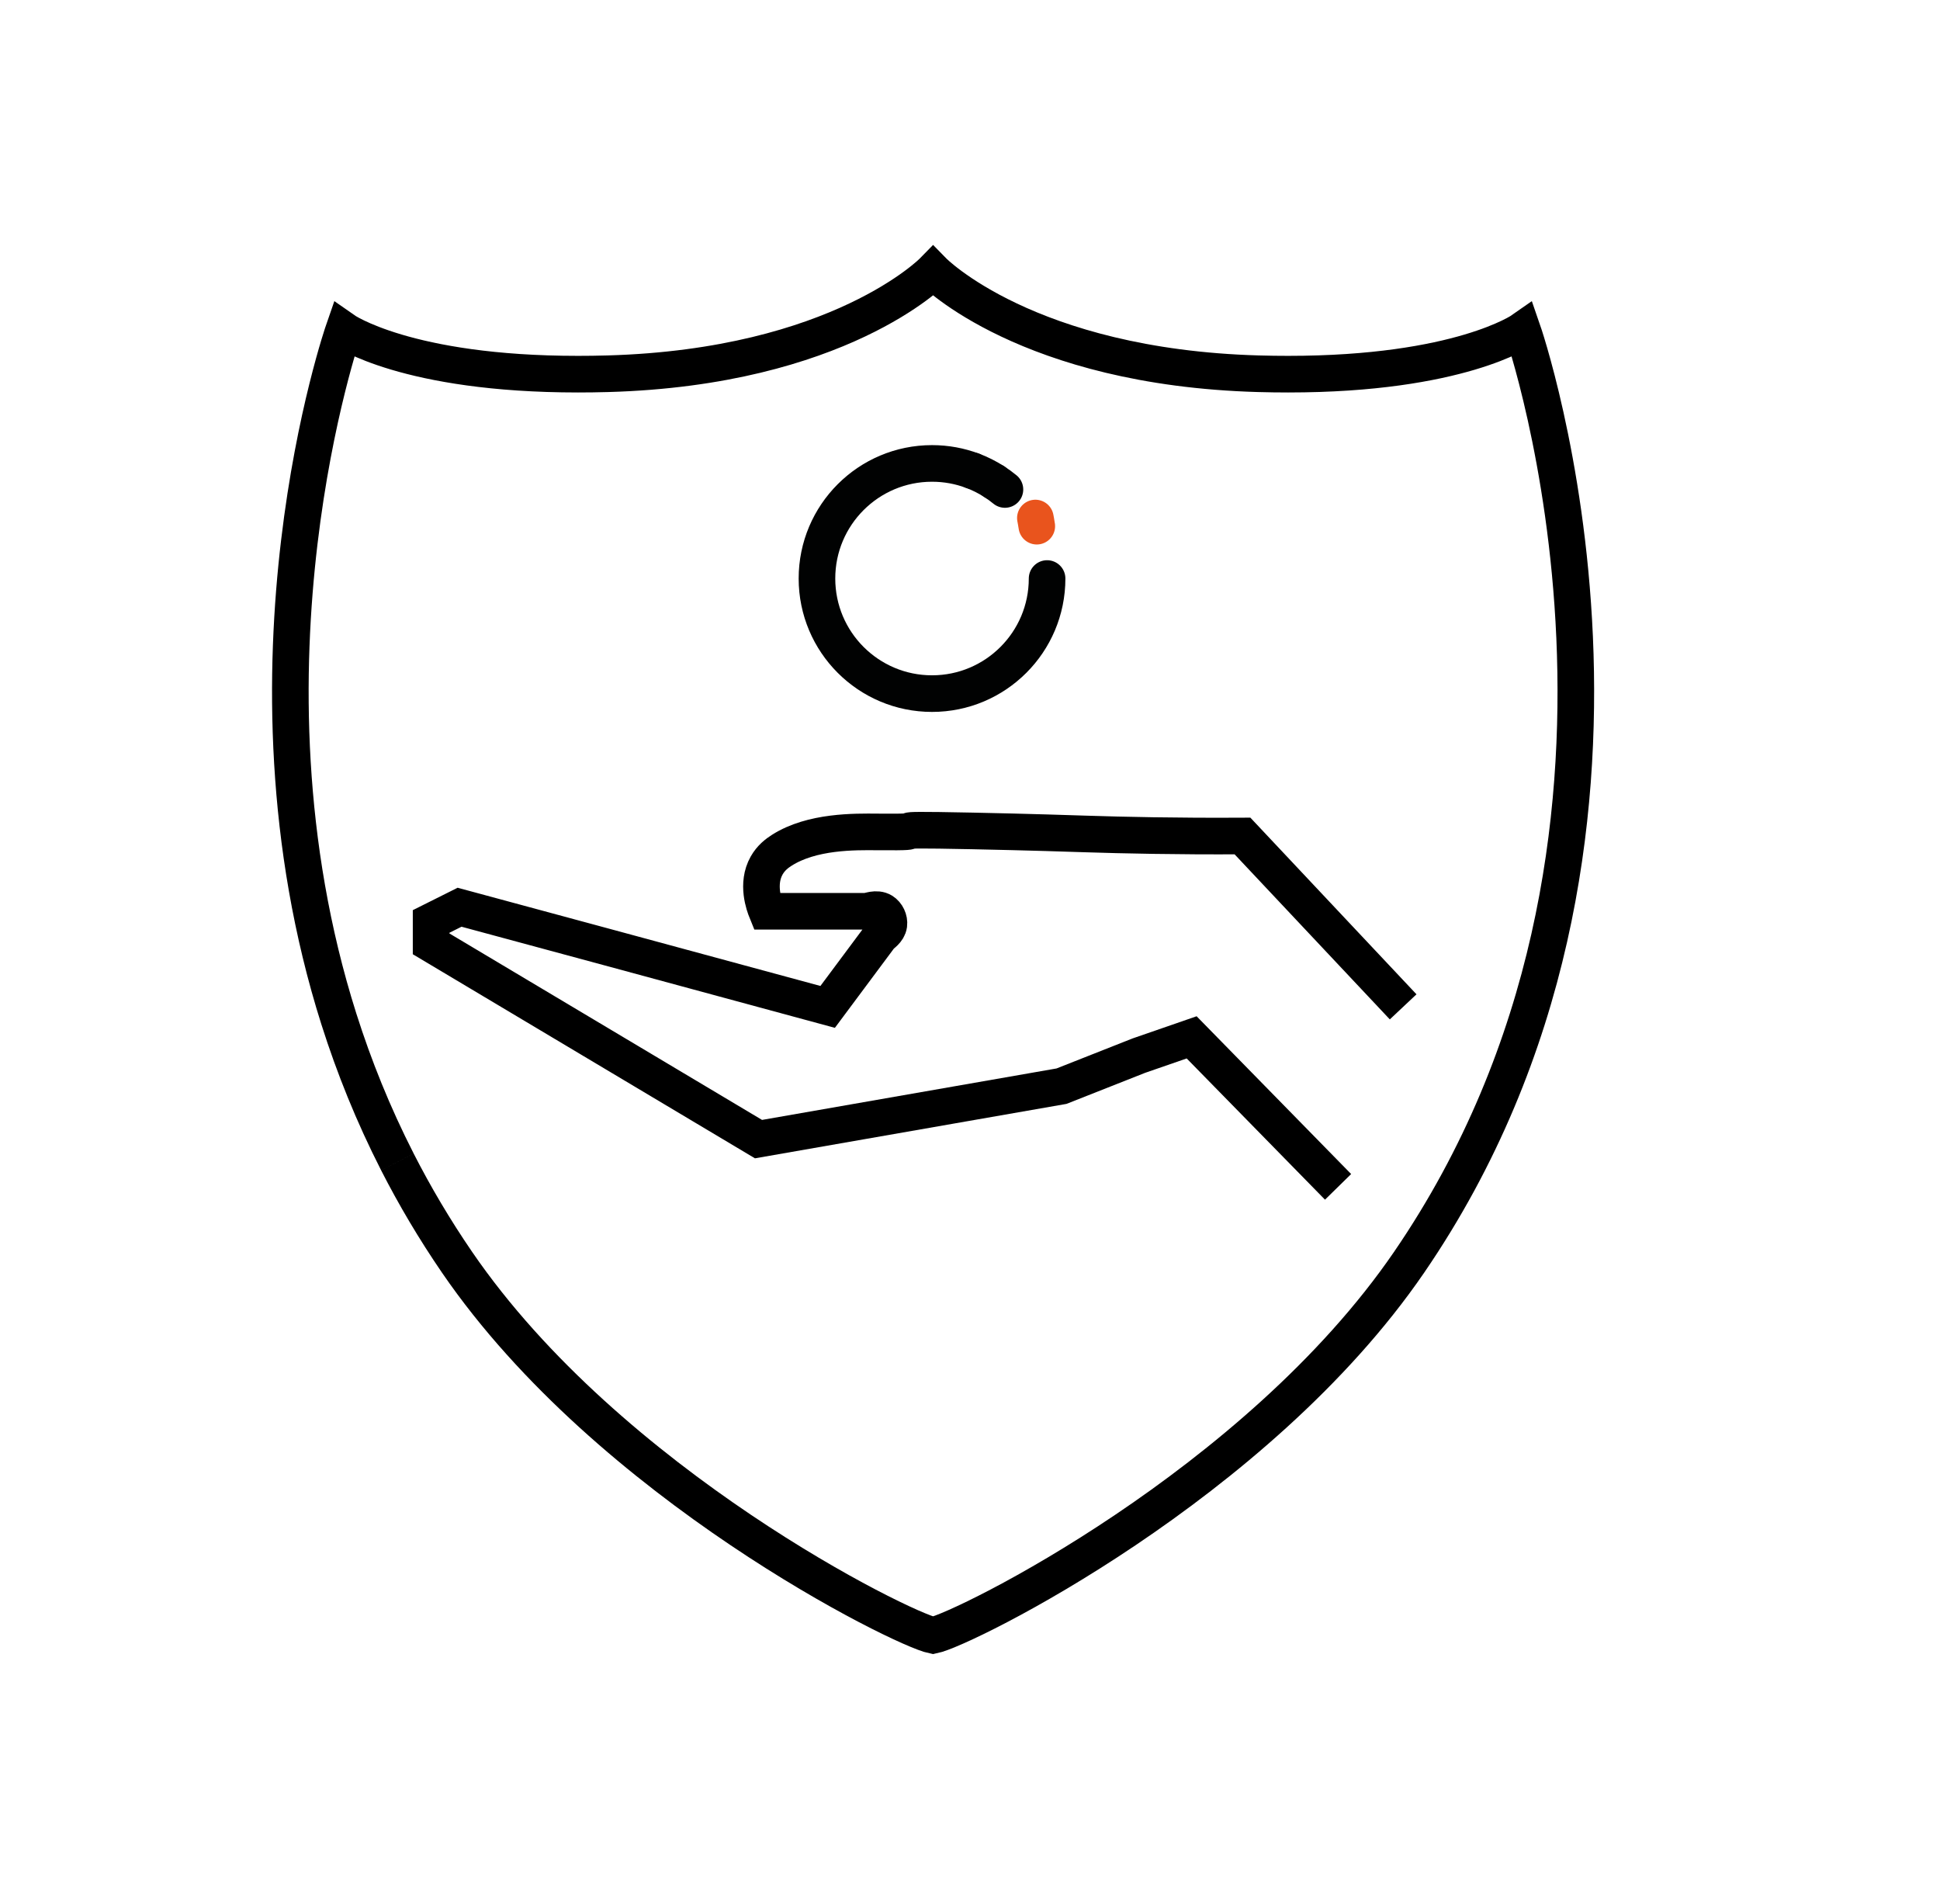
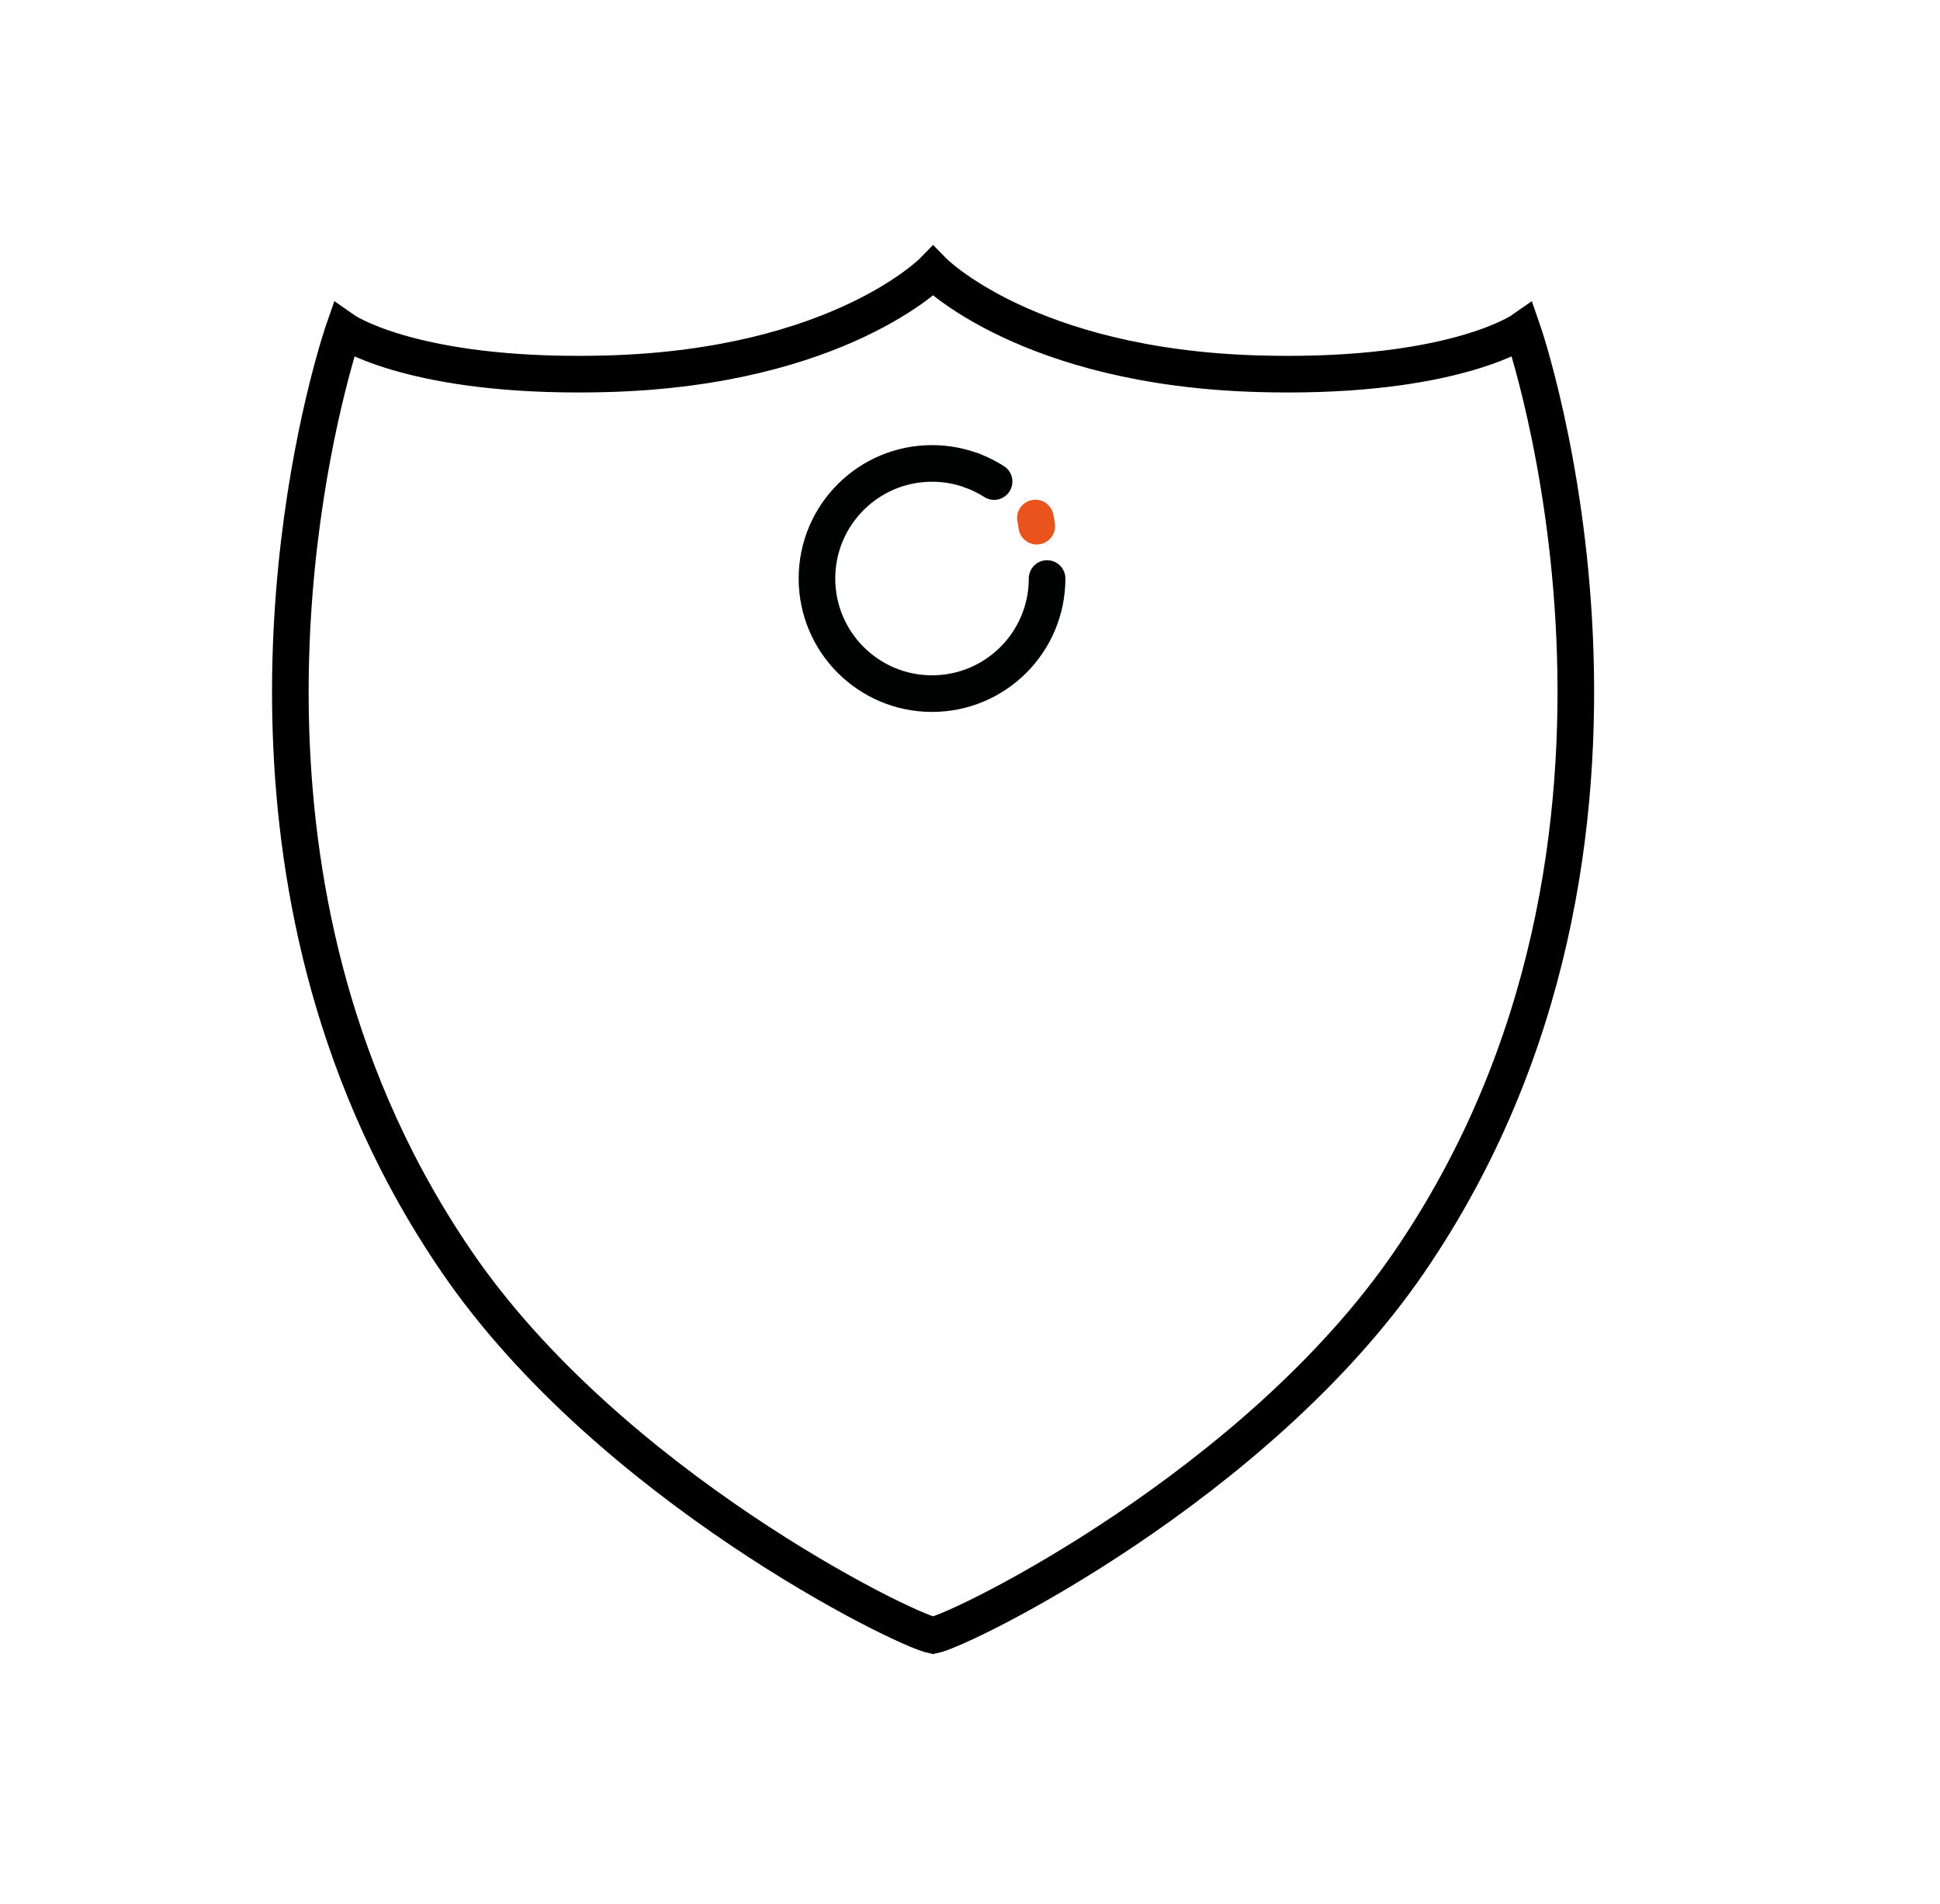
<svg xmlns="http://www.w3.org/2000/svg" version="1.1" id="Warstwa_1" x="0px" y="0px" viewBox="0 0 106 104" style="enable-background:new 0 0 106 104;" xml:space="preserve">
  <g id="XMLID_1483_" style="display:none;">
    <g id="XMLID_46_" style="display:inline;">
      <line id="XMLID_545_" style="fill:none;stroke:#010202;stroke-width:2;stroke-linecap:round;stroke-linejoin:round;stroke-miterlimit:10;" x1="213.752" y1="80.132" x2="177.905" y2="80.132" />
      <line id="XMLID_546_" style="fill:none;stroke:#010202;stroke-width:2;stroke-linecap:round;stroke-linejoin:round;stroke-miterlimit:10;" x1="213.752" y1="70.297" x2="177.905" y2="70.297" />
      <line id="XMLID_1480_" style="fill:none;stroke:#010202;stroke-width:2;stroke-linecap:round;stroke-linejoin:round;stroke-miterlimit:10;" x1="213.752" y1="60.667" x2="184.611" y2="60.448" />
      <line id="XMLID_1481_" style="fill:none;stroke:#010202;stroke-width:2;stroke-linecap:round;stroke-linejoin:round;stroke-miterlimit:10;" x1="213.752" y1="50.627" x2="177.905" y2="50.627" />
    </g>
    <polyline id="XMLID_1051_" style="display:inline;fill:none;stroke:#010202;stroke-width:2;stroke-linecap:round;stroke-linejoin:round;stroke-miterlimit:10;" points="   177.284,15.703 177.284,29.464 163.67,29.501  " />
    <path id="XMLID_00000044163939363356236600000014285385000698679177_" style="display:inline;fill:none;stroke:#010202;stroke-width:2;stroke-linecap:round;stroke-linejoin:round;stroke-miterlimit:10;" d="   M162.601,41.417c0-3.98,0-7.961,0-11.941" />
    <path id="XMLID_00000124138489521187209690000018287398726488386448_" style="display:inline;fill:none;stroke:#010202;stroke-width:2;stroke-linecap:round;stroke-linejoin:round;stroke-miterlimit:10;" d="   M227.521,79.25c-0.034,2.434-0.073,4.977-0.12,7.639c-0.06,3.415-3.601,7.444-5.401,7.444c-17.852,0-35.704,0-53.556,0   c-1.948,0-5.844-5.037-5.844-7.556c0-15.12,0-30.241,0-45.361" />
    <path id="XMLID_00000019679755951857497600000012853258321036706444_" style="display:inline;fill:none;stroke:#010202;stroke-width:2;stroke-linecap:round;stroke-linejoin:round;stroke-miterlimit:10;" d="   M227.612,71.499c-0.023,2.457-0.053,5.036-0.091,7.751" />
    <path id="XMLID_00000005251612615983058610000005272152586672105881_" style="display:inline;fill:none;stroke:#010202;stroke-width:2;stroke-linecap:round;stroke-linejoin:round;stroke-miterlimit:10;" d="   M227.612,71.499" />
    <path id="XMLID_00000130611967014149010650000000820893383532067984_" style="display:inline;fill:none;stroke:#010202;stroke-width:2;stroke-linecap:round;stroke-linejoin:round;stroke-miterlimit:10;" d="   M227.678,60.462" />
    <path id="XMLID_00000096019852114320353160000001978326253473116857_" style="display:inline;fill:none;stroke:#010202;stroke-width:2;stroke-linecap:round;stroke-linejoin:round;stroke-miterlimit:10;" d="   M227.658,49c0.017,2.868,0.026,5.931,0.024,9.25" />
    <path id="XMLID_00000062894713581443629980000012966904304552745889_" style="display:inline;fill:none;stroke:#010202;stroke-width:2;stroke-linecap:round;stroke-linejoin:round;stroke-miterlimit:10;" d="   M227.438,27.332c0.058,6.556,0.17,13.276,0.22,21.668" />
    <path id="XMLID_00000183952299974693588380000006663218498140032130_" style="display:inline;fill:none;stroke:#010202;stroke-width:2;stroke-linecap:round;stroke-linejoin:round;stroke-miterlimit:10;" d="   M199.667,15.194c7.669,0,15.337,0,23.006,0c1.576,0,4.728,3.056,4.728,4.584c0,2.551,0.014,5.041,0.037,7.555" />
    <path id="XMLID_1482_" style="display:inline;fill:none;stroke:#010202;stroke-width:2;stroke-linecap:round;stroke-linejoin:round;stroke-miterlimit:10;" d="   M162.601,29.475l14.733-14.281c7.444,0,14.889,0,22.333,0" />
  </g>
  <line id="XMLID_00000057855700649531190220000015942928687020837304_" style="display:none;fill:none;stroke:#E9541D;stroke-width:2;stroke-linecap:round;stroke-linejoin:round;stroke-miterlimit:10;" x1="180.381" y1="60.495" x2="177.957" y2="60.476" />
  <line id="XMLID_00000089562337577488186560000009616688053590045847_" style="display:none;fill:none;stroke:#E9541D;stroke-width:2;stroke-linecap:round;stroke-linejoin:round;stroke-miterlimit:10;" x1="227.59" y1="63.468" x2="227.634" y2="65.891" />
  <path id="XMLID_1385_" style="display:none;fill:none;stroke:#010202;stroke-width:2;stroke-miterlimit:10;" d="M344.845,57.171  l13.452,0.021c1.955,0.003,3.542-1.579,3.545-3.534c0.003-1.955-1.579-3.542-3.535-3.546l-13.452-0.021l0.021-13.452  c0.003-1.956-1.579-3.543-3.535-3.546c-1.955-0.003-3.543,1.579-3.545,3.534l-0.021,13.452l-13.452-0.021  c-1.955-0.003-3.543,1.579-3.545,3.534c-0.002,0.978,0.393,1.863,1.033,2.505c0.639,0.641,1.524,1.039,2.502,1.041l13.452,0.021  l-0.021,13.452c-0.002,0.978,0.393,1.863,1.033,2.505c0.64,0.642,1.524,1.039,2.502,1.041c1.955,0.003,3.542-1.579,3.545-3.534  L344.845,57.171z" />
  <g id="XMLID_720_" style="display:none;">
    <g id="XMLID_726_" style="display:inline;">
      <path id="XMLID_00000004514565171887427680000000121773540185431945_" style="fill:none;stroke:#010202;stroke-width:2;stroke-linecap:round;stroke-linejoin:round;stroke-miterlimit:10;" d="    M336.029,14.973c21.229-3.009,40.878,11.761,43.887,32.99" />
      <path id="XMLID_00000171711531577912880680000011219957562930279040_" style="fill:none;stroke:#010202;stroke-width:2;stroke-linecap:round;stroke-linejoin:round;stroke-miterlimit:10;" d="    M335.414,15.065c0.205-0.032,0.41-0.063,0.615-0.092" />
      <path id="XMLID_00000182504058414973249480000015185553136215359124_" style="fill:none;stroke:#010202;stroke-width:2;stroke-linecap:round;stroke-linejoin:round;stroke-miterlimit:10;" d="    M335.048,15.124c0.122-0.02,0.243-0.04,0.365-0.059" />
      <path id="XMLID_00000062151029904742294450000006439446279538372750_" style="fill:none;stroke:#E9541D;stroke-width:2;stroke-linecap:round;stroke-linejoin:round;stroke-miterlimit:10;" d="    M328.549,16.584c1.839-0.57,2.517-0.688,2.783-0.75" />
-       <path id="XMLID_00000157300420594257240050000002512560722773568662_" style="fill:none;stroke:#E9541D;stroke-width:2;stroke-linecap:round;stroke-linejoin:round;stroke-miterlimit:10;" d="    M327.684,16.863c0.287-0.096,0.575-0.189,0.865-0.279" />
      <path id="XMLID_00000085226449716331450400000004833167517973276034_" style="fill:none;stroke:#E9541D;stroke-width:2;stroke-linecap:round;stroke-linejoin:round;stroke-miterlimit:10;" d="    M327.684,16.863" />
      <path id="XMLID_00000156556962129805223090000014672450214037240744_" style="fill:none;stroke:#010202;stroke-width:2;stroke-linecap:round;stroke-linejoin:round;stroke-miterlimit:10;" d="    M321.796,19.935c0.708-0.416,1.43-0.811,2.168-1.184" />
      <path id="XMLID_00000132065268245516876760000008663782460564031144_" style="fill:none;stroke:#010202;stroke-width:2;stroke-linecap:round;stroke-linejoin:round;stroke-miterlimit:10;" d="    M315.445,24.605c1.941-1.757,4.067-3.325,6.351-4.67" />
      <path id="XMLID_730_" style="fill:none;stroke:#010202;stroke-width:2;stroke-linecap:round;stroke-linejoin:round;stroke-miterlimit:10;" d="    M303.094,47.519c1.366-8.919,5.809-16.992,12.35-22.914" />
      <g id="XMLID_727_">
        <line id="XMLID_729_" style="fill:none;stroke:#010202;stroke-width:2;stroke-linecap:round;stroke-linejoin:round;stroke-miterlimit:10;" x1="297.732" y1="43.157" x2="303.09" y2="49.392" />
        <line id="XMLID_728_" style="fill:none;stroke:#010202;stroke-width:2;stroke-linecap:round;stroke-linejoin:round;stroke-miterlimit:10;" x1="303.09" y1="49.392" x2="309.557" y2="43.835" />
      </g>
    </g>
    <g id="XMLID_721_" style="display:inline;">
      <path id="XMLID_725_" style="fill:none;stroke:#010202;stroke-width:2;stroke-linecap:round;stroke-linejoin:round;stroke-miterlimit:10;" d="    M378.841,59.731c-2.525,16.488-15.569,30.085-32.935,32.547c-21.229,3.009-40.878-11.761-43.887-32.99" />
      <g id="XMLID_722_">
        <line id="XMLID_724_" style="fill:none;stroke:#010202;stroke-width:2;stroke-linecap:round;stroke-linejoin:round;stroke-miterlimit:10;" x1="384.202" y1="64.093" x2="378.845" y2="57.858" />
        <line id="XMLID_723_" style="fill:none;stroke:#010202;stroke-width:2;stroke-linecap:round;stroke-linejoin:round;stroke-miterlimit:10;" x1="378.845" y1="57.858" x2="372.377" y2="63.415" />
      </g>
    </g>
  </g>
  <g style="display:none;">
    <line style="display:inline;fill:none;stroke:#010202;stroke-width:2;stroke-linecap:round;stroke-linejoin:round;stroke-miterlimit:10;" x1="450.61" y1="44.405" x2="450.61" y2="51.677" />
    <path style="display:inline;fill:none;stroke:#010202;stroke-width:2;stroke-linecap:round;stroke-linejoin:round;stroke-miterlimit:10;" d="   M450.61,51.677c-0.104,0.946-0.202,2.457,0,4.29c0.333,3.025,1.125,3.699,0.998,5.984c-0.134,2.417-1.062,2.408-0.998,4.581   c0.02,0.675,0.179,3.242,2.167,5.23c1.339,1.338,3.188,2.166,5.231,2.166h45.519c3.269,0,5.919-2.65,5.919-5.918v-0.842   c0-3.699-2.925-6.658-6.581-7.229c-9.904-1.544-27.73-7.266-29.976-28.389c-0.242-2.28-1.957-4.236-4.25-4.236   c-2.319,0-4.2,1.881-4.2,4.2v6.534h-6.831c-0.825-0.335-3.143-1.144-5.407-0.127c-0.391,0.176-0.735,0.385-1.037,0.609   c-0.201,0.302-0.393,0.649-0.553,1.042c-0.822,2.017-0.297,3.971,0,4.833" />
-     <path style="display:inline;fill:none;stroke:#010202;stroke-width:2;stroke-linecap:round;stroke-linejoin:round;stroke-miterlimit:10;" d="   M506.473,61.448c-6.762-0.925-15.69-2.501-23.272-5.118c-1.437-0.496-2.788-1.017-4.363-1.894   c-5.144-2.865-8.161-7.016-10.239-9.936c0,0-0.157-0.221-4.162-6.452l0,0" />
    <line style="display:inline;fill:none;stroke:#010202;stroke-width:2;stroke-linecap:round;stroke-linejoin:round;stroke-miterlimit:10;" x1="450.61" y1="47.114" x2="457.82" y2="47.114" />
    <line style="display:inline;fill:none;stroke:#010202;stroke-width:2;stroke-linecap:round;stroke-linejoin:round;stroke-miterlimit:10;" x1="450.61" y1="51.677" x2="450.61" y2="49.395" />
    <line style="display:inline;fill:none;stroke:#E9541D;stroke-width:2;stroke-linecap:round;stroke-linejoin:round;stroke-miterlimit:10;" x1="454.408" y1="49.971" x2="452.395" y2="49.971" />
    <path style="display:inline;fill:none;stroke:#010202;stroke-width:2;stroke-linecap:round;stroke-linejoin:round;stroke-miterlimit:10;" d="   M457.82,47.114c1.259,0,2.28,1.021,2.28,2.281" />
    <path style="fill:none;stroke:#010202;stroke-width:2;stroke-linecap:round;stroke-linejoin:round;stroke-miterlimit:10;" d="   M460.1,52.901c0,1.259-1.021,2.281-2.28,2.281h-7.21V50.62h7.21C459.079,50.62,460.1,51.641,460.1,52.901z" />
    <path style="display:inline;fill:none;stroke:#010202;stroke-width:2;stroke-linecap:round;stroke-linejoin:round;stroke-miterlimit:10;" d="   M508.56,71.111c-11.673-0.962-21.419-2.286-28.873-3.488c-7.829-1.262-14.077-2.541-16.868-3.127   c-4.348-0.914-8.134-1.794-11.211-2.545" />
    <path style="display:inline;fill:none;stroke:#010202;stroke-width:2;stroke-linecap:round;stroke-linejoin:round;stroke-miterlimit:10;" d="   M470.495,51.608c0.471-0.843,1.689-2.742,4.075-3.98c1.512-0.784,2.917-1.004,3.804-1.068" />
    <path style="display:inline;fill:none;stroke:#010202;stroke-width:2;stroke-linecap:round;stroke-linejoin:round;stroke-miterlimit:10;" d="   M483.168,52.072c-0.63,0.089-2.091,0.381-3.485,1.533c-1.25,1.034-1.817,2.239-2.05,2.831" />
    <line style="fill:none;stroke:#010202;stroke-width:2;stroke-linecap:round;stroke-linejoin:round;stroke-miterlimit:10;" x1="478.374" y1="58.777" x2="486.214" y2="53.908" />
    <line style="fill:none;stroke:#010202;stroke-width:2;stroke-linecap:round;stroke-linejoin:round;stroke-miterlimit:10;" x1="485.457" y1="61.448" x2="491.943" y2="56.911" />
    <path style="display:inline;fill:none;stroke:#010202;stroke-width:2;stroke-linecap:round;stroke-linejoin:round;stroke-miterlimit:10;" d="   M464.438,37.203c1.674-0.38,3.81-1.068,6.057-2.369c0.991-0.574,1.851-1.178,2.587-1.763" />
  </g>
  <path style="display:none;fill:none;stroke:#010202;stroke-width:2;stroke-linecap:round;stroke-linejoin:round;stroke-miterlimit:10;" d="  M518.492,53.322c0,21.669-17.564,39.233-39.233,39.233c-21.666,0-39.235-17.564-39.235-39.233c0-21.669,17.568-39.233,39.235-39.233  c4.856,0,9.505,0.882,13.797,2.494" />
  <path style="display:none;fill:none;stroke:#E9541D;stroke-width:2;stroke-linecap:round;stroke-linejoin:round;stroke-miterlimit:10;" d="  M517.646,45.181c0.193,0.916,0.355,1.843,0.483,2.782" />
  <path style="fill:none;stroke:#010202;stroke-width:2;stroke-linecap:round;stroke-linejoin:round;stroke-miterlimit:10;" d="  M517.646,45.181" />
  <path style="fill:none;stroke:#010202;stroke-width:2;stroke-linecap:round;stroke-linejoin:round;stroke-miterlimit:10;" d="  M517.163,43.157" />
  <path style="display:none;fill:none;stroke:#010202;stroke-width:2;stroke-linecap:round;stroke-linejoin:round;stroke-miterlimit:10;" d="  M504.126,22.974c5.531,4.538,9.8,10.558,12.198,17.454" />
  <path style="display:none;fill:none;stroke:#010202;stroke-width:2;stroke-linecap:round;stroke-linejoin:round;stroke-miterlimit:10;" d="  M500.417,20.277c1.29,0.828,2.529,1.729,3.709,2.698" />
  <path style="display:none;fill:none;stroke:#010202;stroke-width:2;stroke-linecap:round;stroke-linejoin:round;stroke-miterlimit:10;" d="  M493.056,16.583c2.596,0.975,5.061,2.218,7.361,3.694" />
  <path style="fill:none;stroke:#000000;stroke-width:2;stroke-miterlimit:10;" d="M21.713,63.47c0.944,1.849,2.028,3.684,3.267,5.492  c8.331,12.151,24.325,20.036,26.003,20.373c1.678-0.337,17.672-8.222,26.003-20.373c15.864-23.14,6.203-50.932,6.203-50.932  s-3.427,2.409-12.804,2.409c-0.524,0-1.067-0.007-1.629-0.023c-12.644-0.358-17.773-5.606-17.773-5.606l0,0  c0,0-5.129,5.248-17.772,5.606c-0.562,0.016-1.104,0.023-1.629,0.023c-9.376,0-12.804-2.409-12.804-2.409  s-6.378,18.347-0.261,37.639 M18.517,55.668c0.824,2.597,1.874,5.212,3.196,7.801" />
-   <path style="fill:none;stroke:#000000;stroke-width:2;stroke-miterlimit:10;" d="M76.667,55l-8.778-9.333  c-3.636,0.02-6.555-0.046-8.556-0.111c-0.673-0.022-3.055-0.102-6.222-0.167c-6.06-0.123-1.356,0.089-5.167,0.056  c-1.238-0.011-3.579-0.049-5.23,1.003c-0.262,0.167-0.59,0.414-0.825,0.831c-0.567,1.004-0.132,2.176,0,2.5c1.815,0,3.63,0,5.444,0  c0.118,0,0.557-0.205,0.889,0c0.235,0.145,0.381,0.457,0.345,0.731c-0.047,0.352-0.41,0.55-0.471,0.633  c-0.008,0.011-2.836,3.808-2.874,3.859c-4.926-1.343-20.111-5.444-20.111-5.444l-1.556,0.778v1.222  c5.963,3.556,11.926,7.111,17.889,10.667L58,59.333l4.222-1.667l2.889-1c2.667,2.722,5.333,5.444,8,8.167" />
  <path style="fill:none;stroke:#010202;stroke-width:2;stroke-linecap:round;stroke-linejoin:round;stroke-miterlimit:10;" d="  M57.212,31.602c0,3.472-2.815,6.287-6.287,6.287c-3.472,0-6.287-2.815-6.287-6.287c0-3.472,2.815-6.287,6.287-6.287  c0.778,0,1.523,0.141,2.211,0.4" />
  <path style="fill:none;stroke:#E9541D;stroke-width:2;stroke-linecap:round;stroke-linejoin:round;stroke-miterlimit:10;" d="  M56.572,28.297c0,0,0.057,0.295,0.077,0.446" />
-   <path style="fill:none;stroke:#010202;stroke-width:2;stroke-linecap:round;stroke-linejoin:round;stroke-miterlimit:10;" d="  M56.572,28.297" />
  <path style="fill:none;stroke:#010202;stroke-width:2;stroke-linecap:round;stroke-linejoin:round;stroke-miterlimit:10;" d="  M56.495,27.973" />
-   <path style="fill:none;stroke:#010202;stroke-width:2;stroke-linecap:round;stroke-linejoin:round;stroke-miterlimit:10;" d="  M54.315,26.306c0.207,0.133,0.405,0.277,0.594,0.432" />
  <path style="fill:none;stroke:#010202;stroke-width:2;stroke-linecap:round;stroke-linejoin:round;stroke-miterlimit:10;" d="  M53.136,25.714c0.416,0.156,0.811,0.355,1.18,0.592" />
</svg>